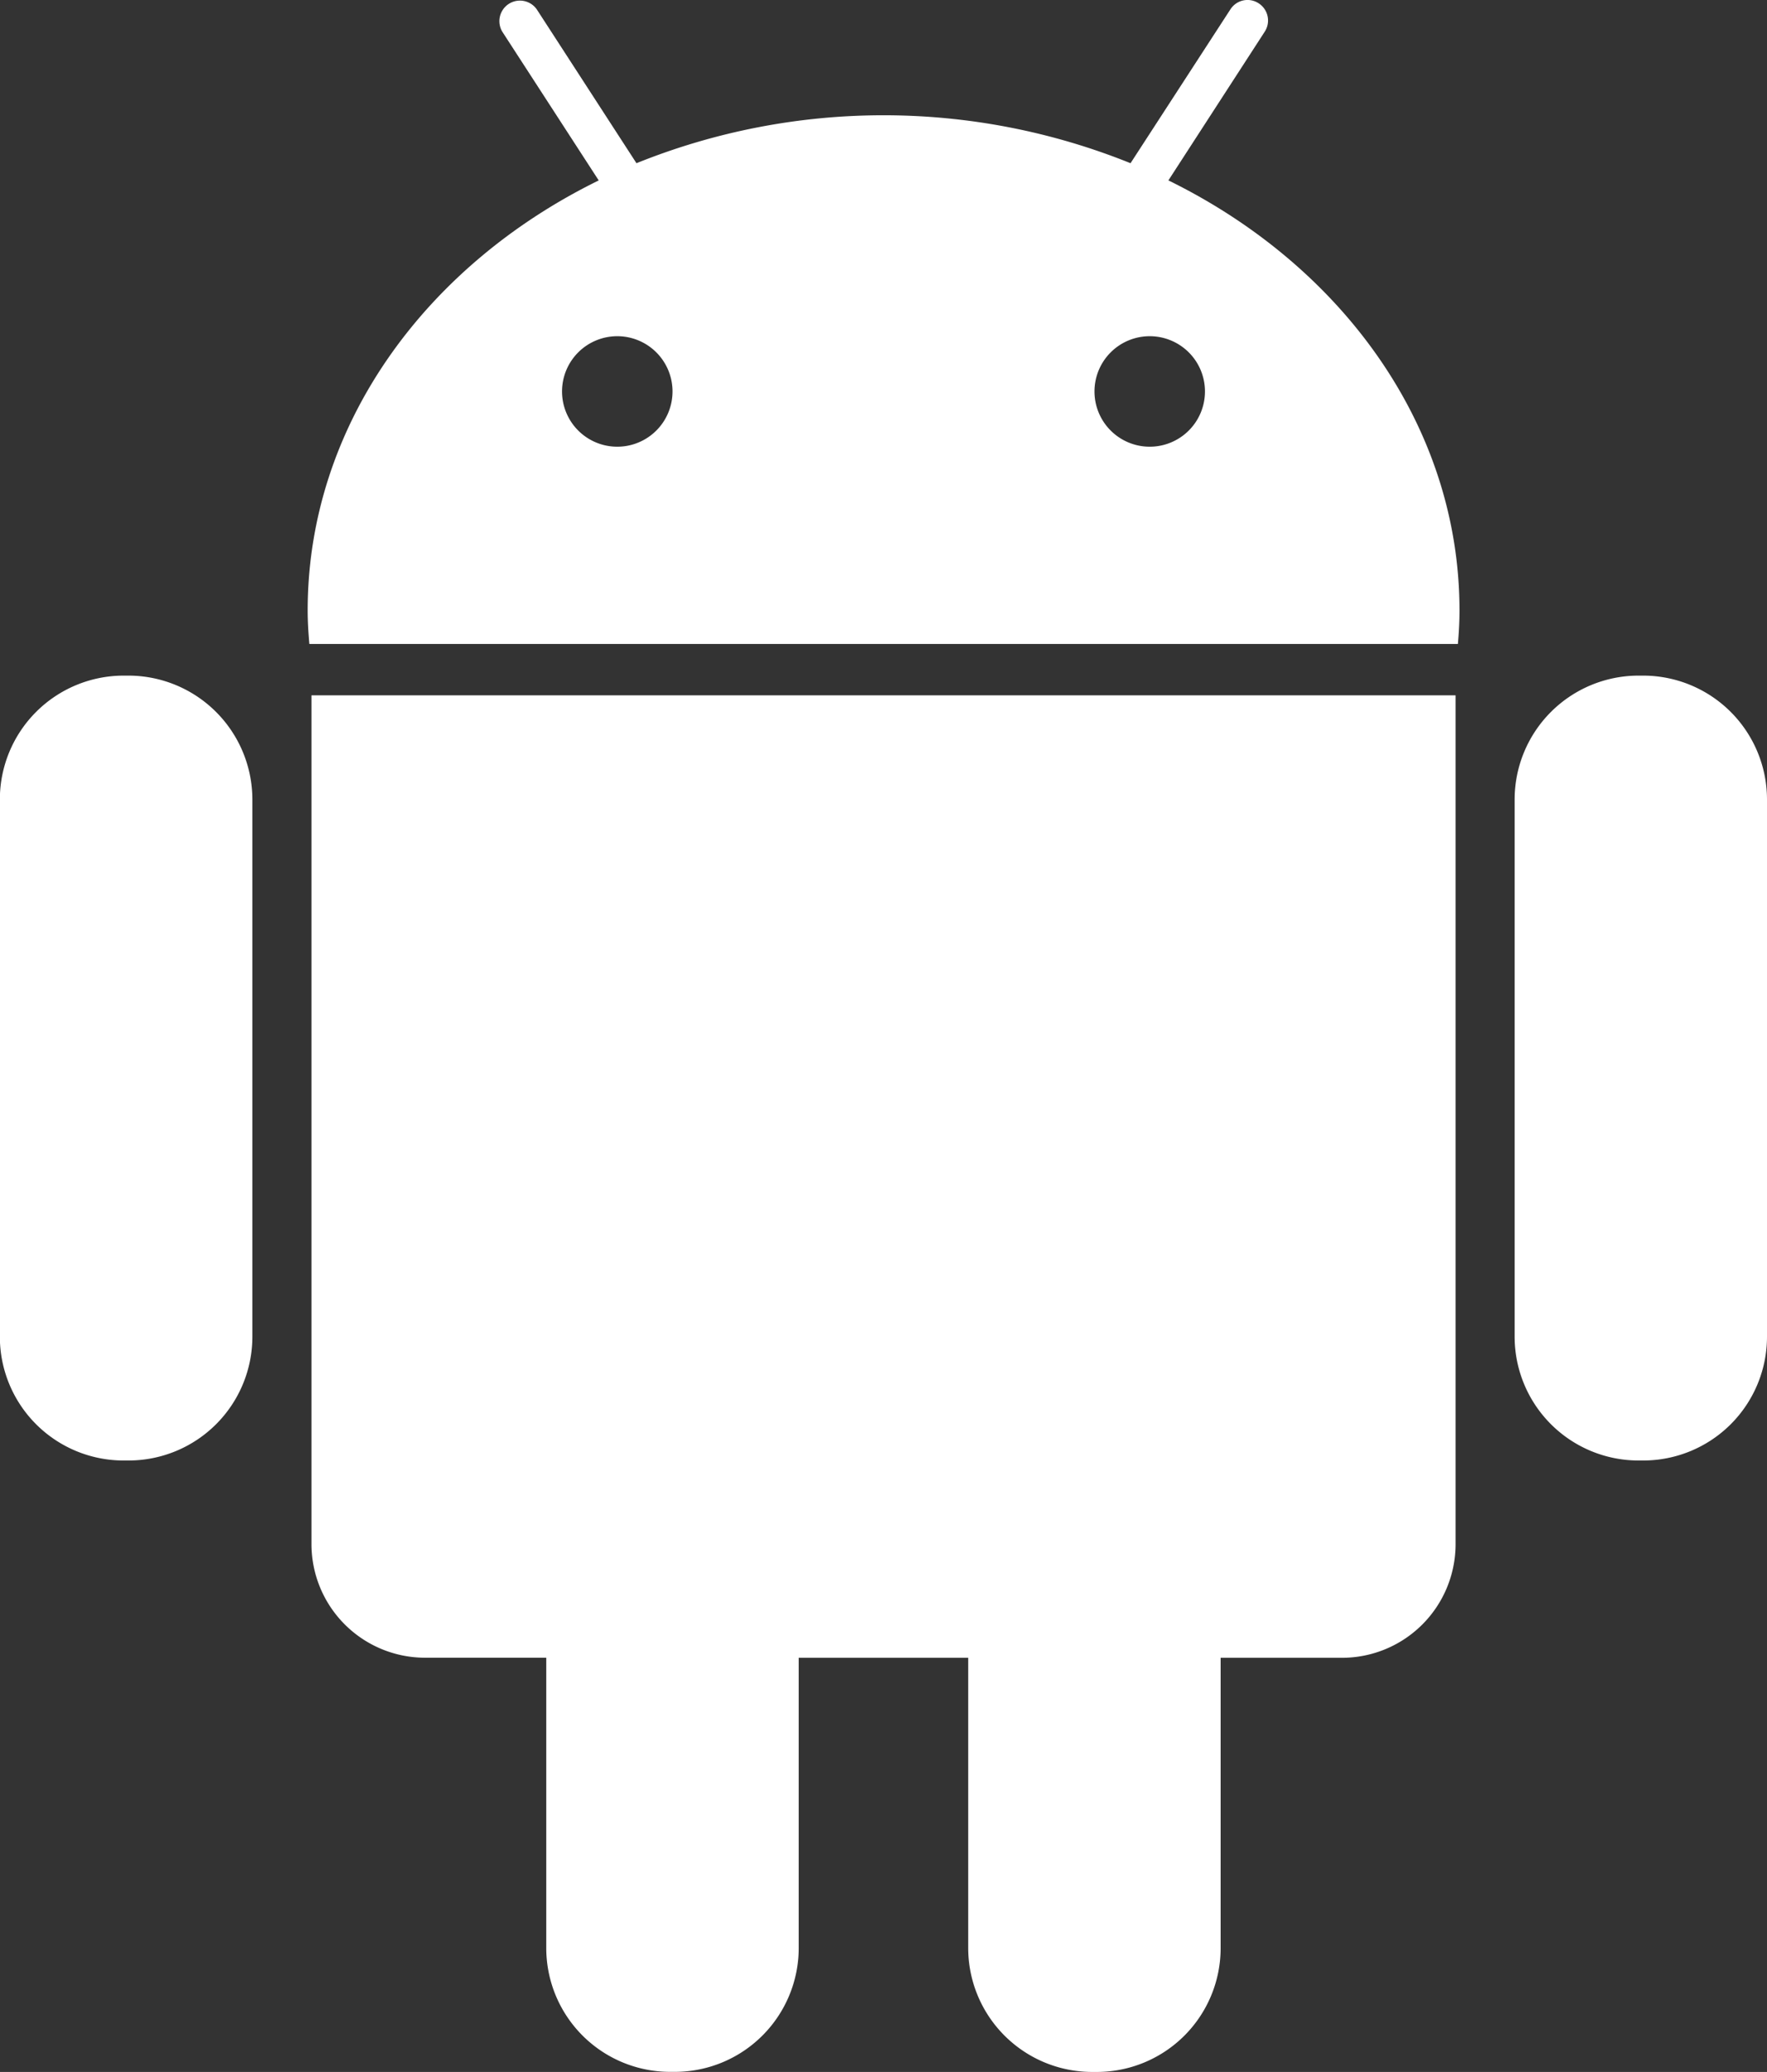
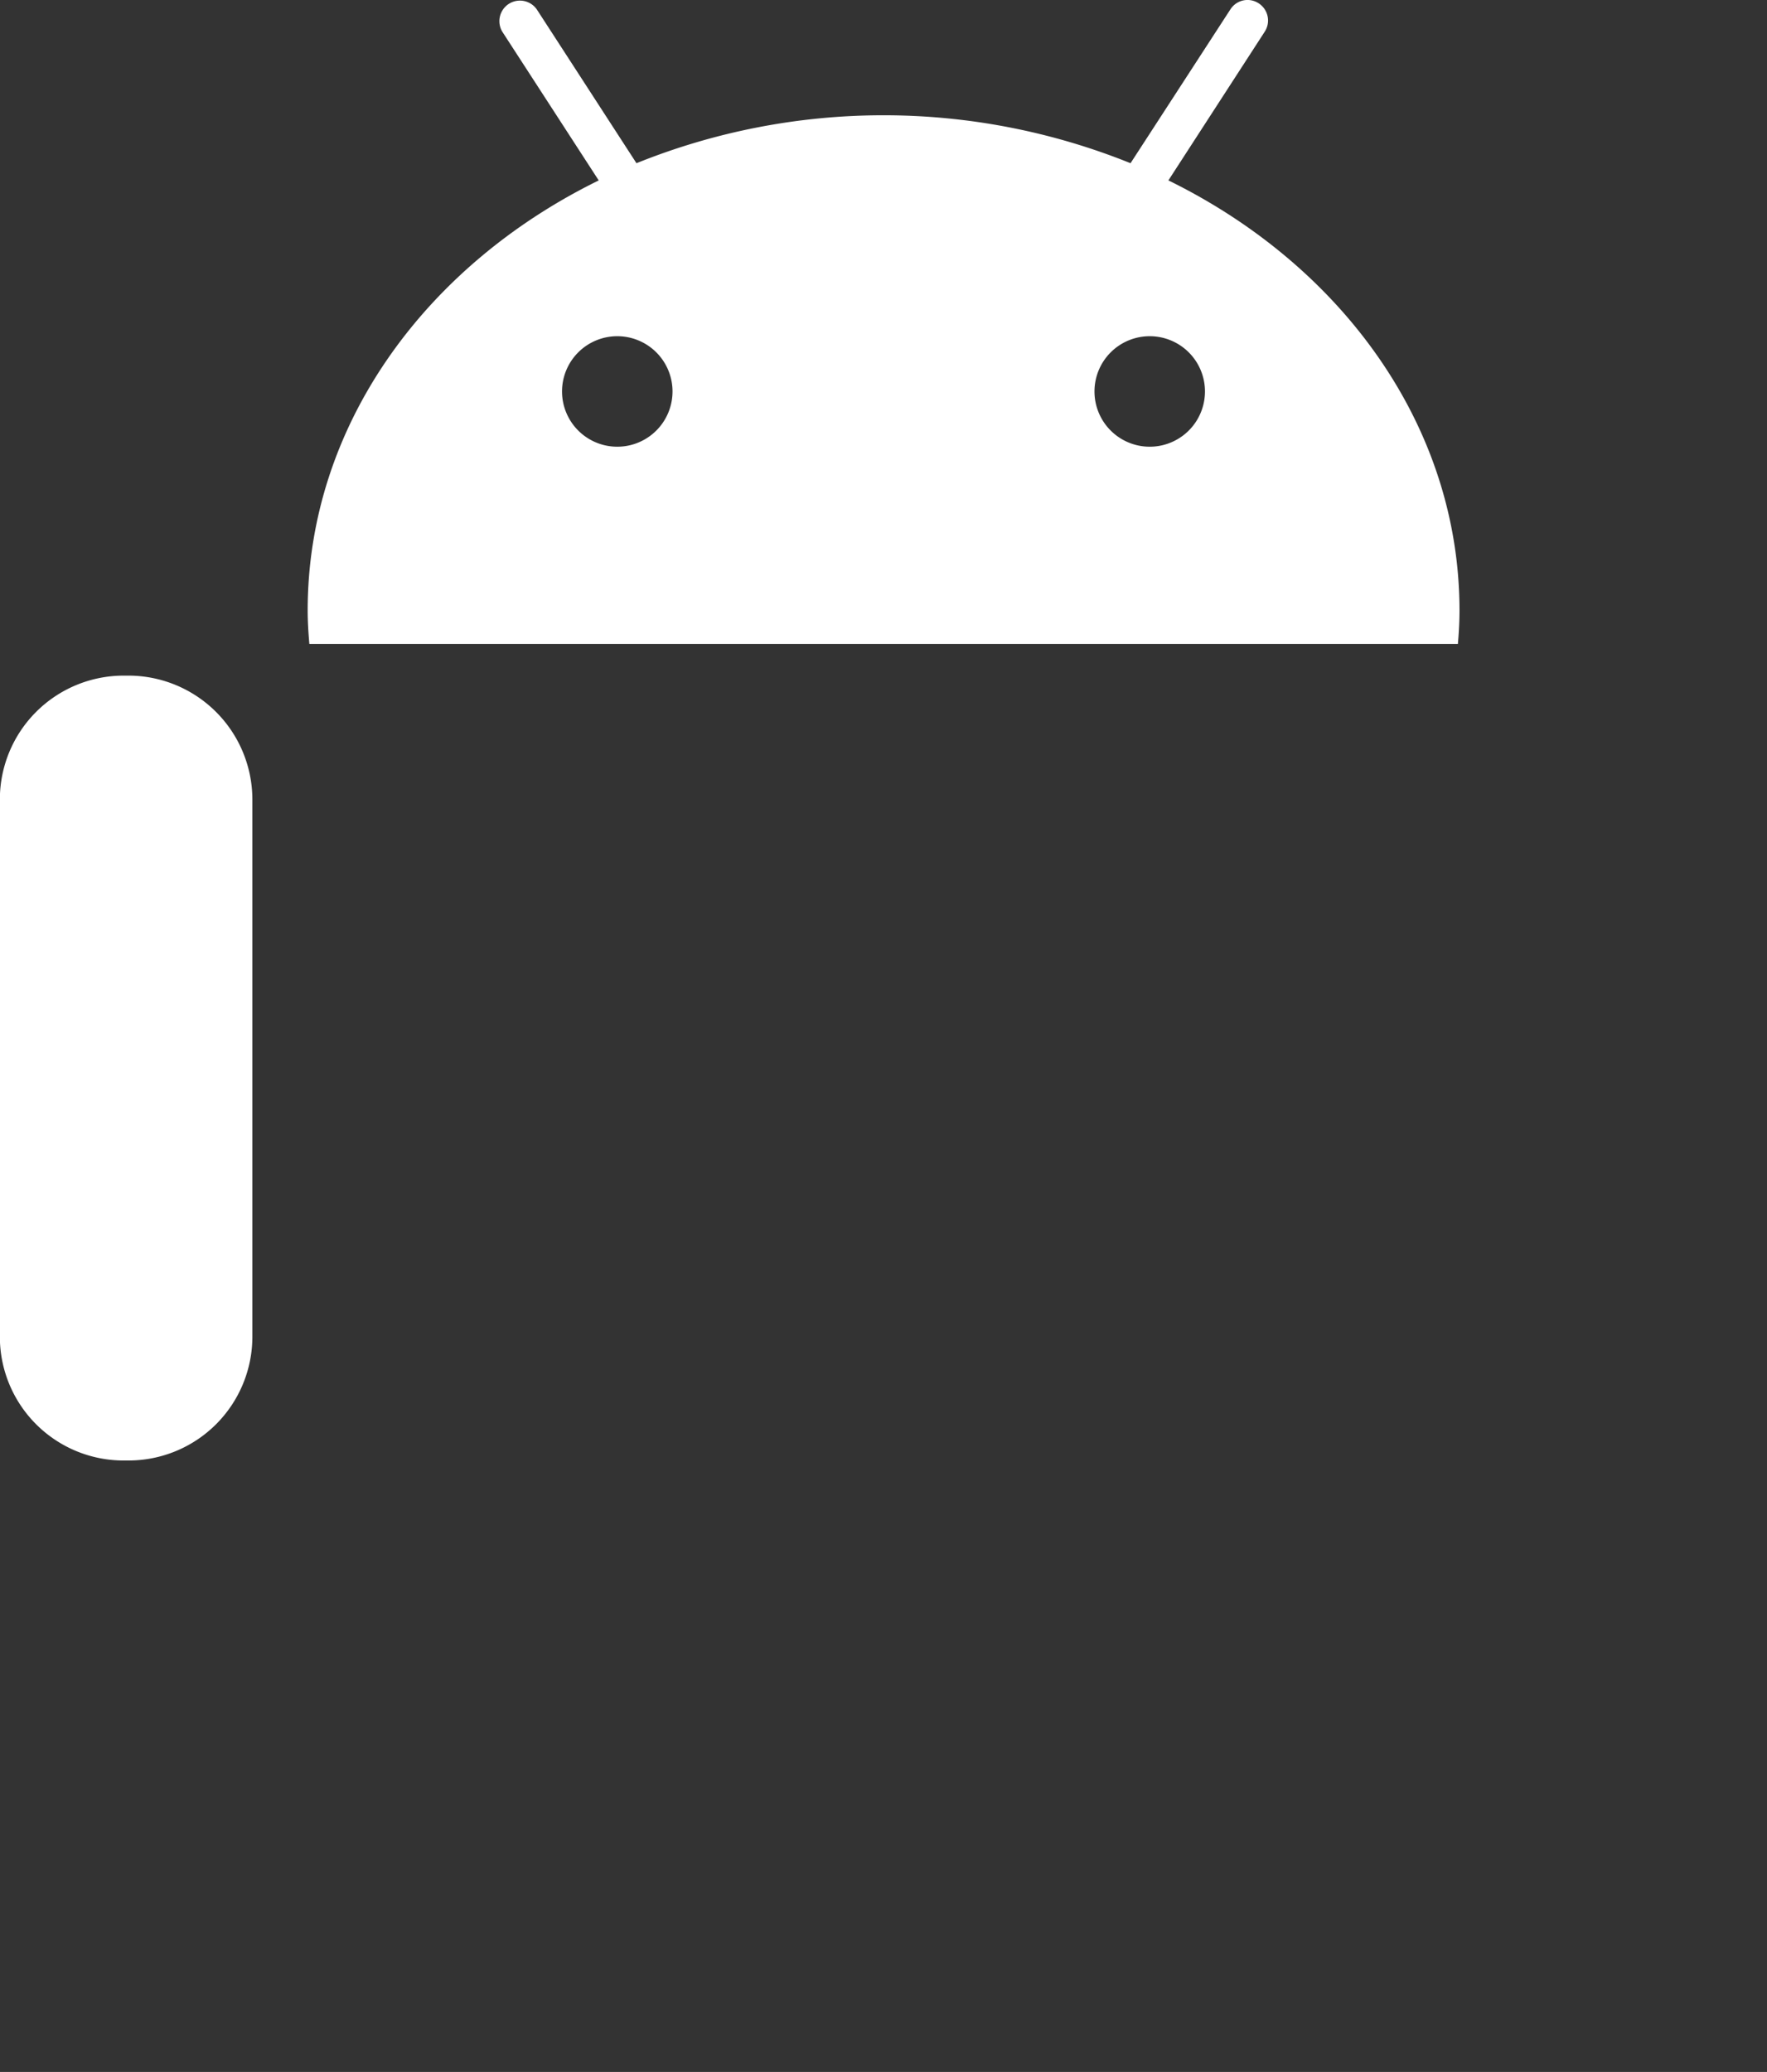
<svg xmlns="http://www.w3.org/2000/svg" width="63.973" height="75" viewBox="0 0 63.973 75">
  <rect x="0" y="0" width="63.973" height="75" fill="#333333" stroke="none" />
  <g id="android-logo" transform="translate(-37.134 0)">
    <g id="Group_10638" data-name="Group 10638" transform="translate(37.134 0)">
      <g id="Group_10637" data-name="Group 10637" transform="translate(0 0)">
        <path id="Path_2663" data-name="Path 2663" d="M41.8,164.715H41.6a4.483,4.483,0,0,0-4.471,4.471v19.466a4.48,4.48,0,0,0,4.471,4.474h.2a4.484,4.484,0,0,0,4.471-4.474V169.186A4.49,4.49,0,0,0,41.8,164.715Z" transform="translate(-37.134 -140.259)" fill="#fff" />
-         <path id="Path_2664" data-name="Path 2664" d="M113.085,200.261a4.114,4.114,0,0,0,4.109,4.1h4.391v10.514a4.485,4.485,0,0,0,4.471,4.477h.192a4.486,4.486,0,0,0,4.477-4.477V204.364h6.136v10.514a4.49,4.49,0,0,0,4.477,4.477h.189A4.483,4.483,0,0,0,146,214.878V204.364H150.4a4.114,4.114,0,0,0,4.106-4.1V169.525H113.085Z" transform="translate(-101.808 -144.355)" fill="#fff" />
        <path id="Path_2665" data-name="Path 2665" d="M143.319,6.53l3.488-5.384a.741.741,0,0,0-.218-1.025.735.735,0,0,0-1.025.218l-3.616,5.569a23.908,23.908,0,0,0-17.887,0L120.452.34a.744.744,0,0,0-1.249.807l3.491,5.384c-6.293,3.084-10.537,8.9-10.537,15.565,0,.41.026.813.061,1.214H153.8c.035-.4.058-.8.058-1.214C153.856,15.428,149.609,9.615,143.319,6.53Zm-19.953,9.64a2,2,0,1,1,2-2A2,2,0,0,1,123.366,16.17Zm19.277,0a2,2,0,1,1,2-2A2,2,0,0,1,142.643,16.17Z" transform="translate(-101.018 0)" fill="#fff" />
-         <path id="Path_2666" data-name="Path 2666" d="M411.132,164.715h-.186a4.489,4.489,0,0,0-4.477,4.471v19.466a4.487,4.487,0,0,0,4.477,4.474h.189a4.482,4.482,0,0,0,4.471-4.474V169.186A4.486,4.486,0,0,0,411.132,164.715Z" transform="translate(-351.633 -140.259)" fill="#fff" />
      </g>
    </g>
  </g>
</svg>